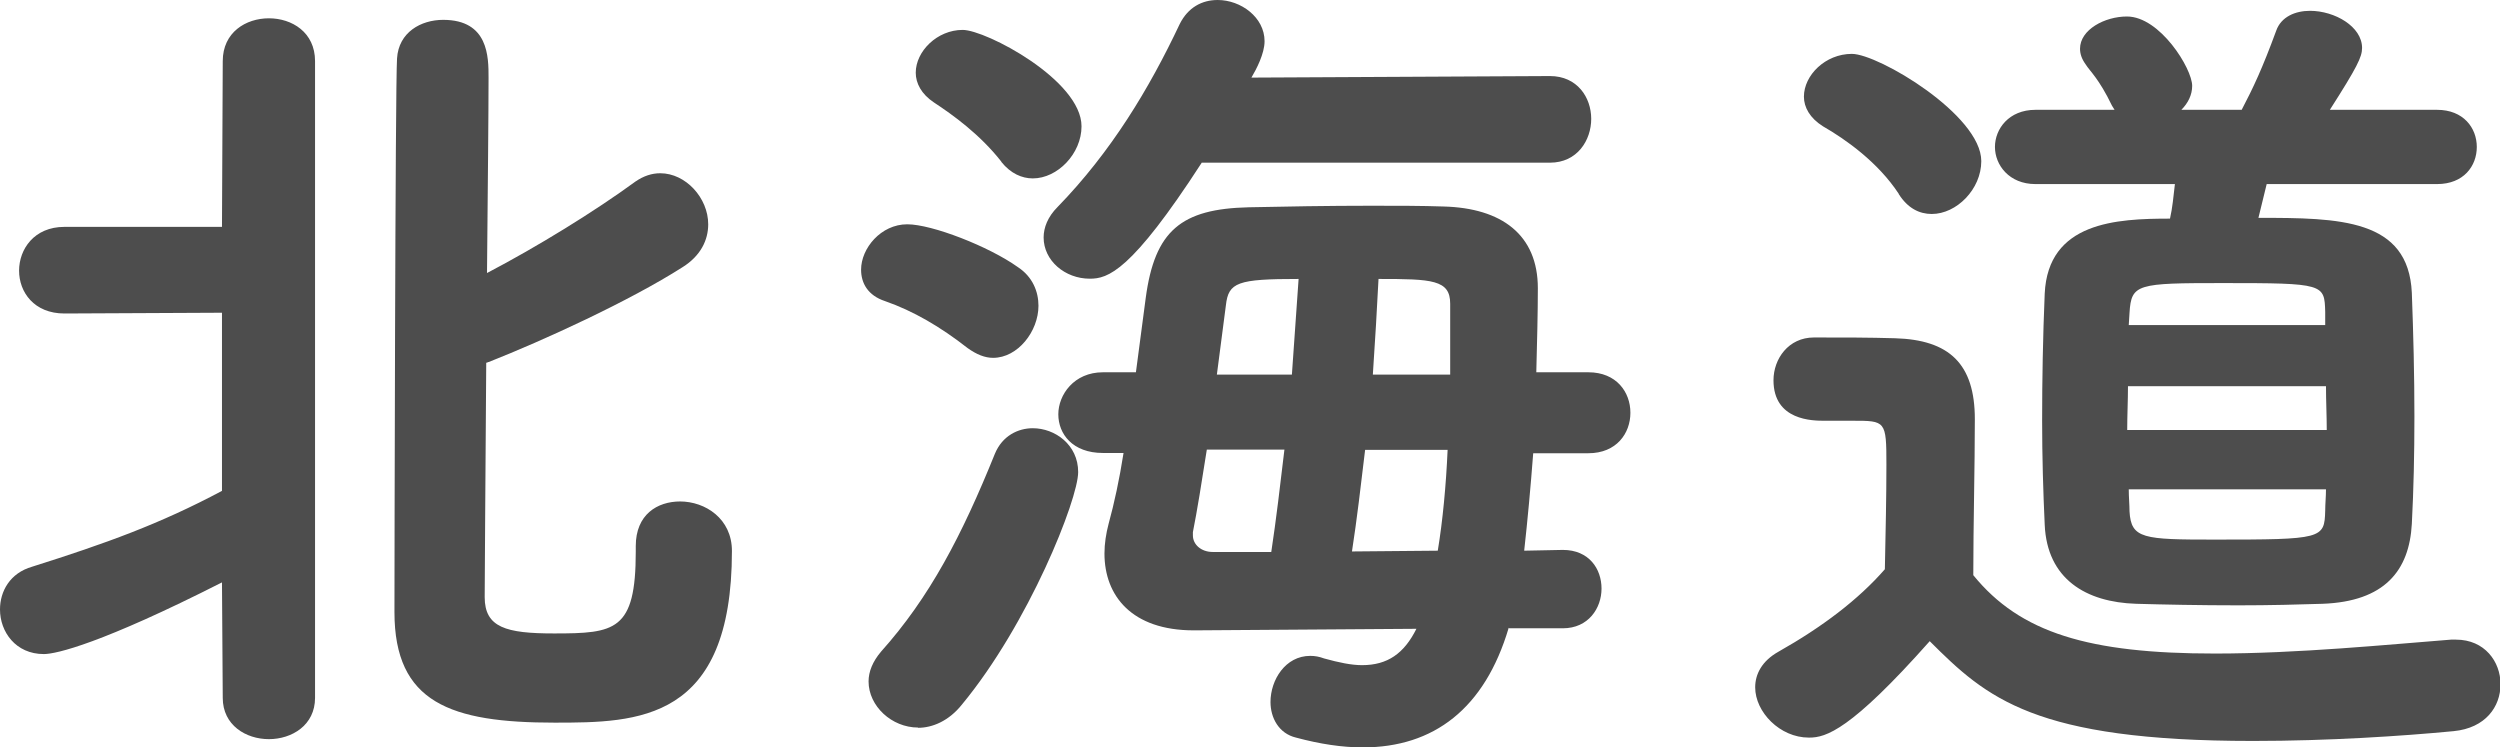
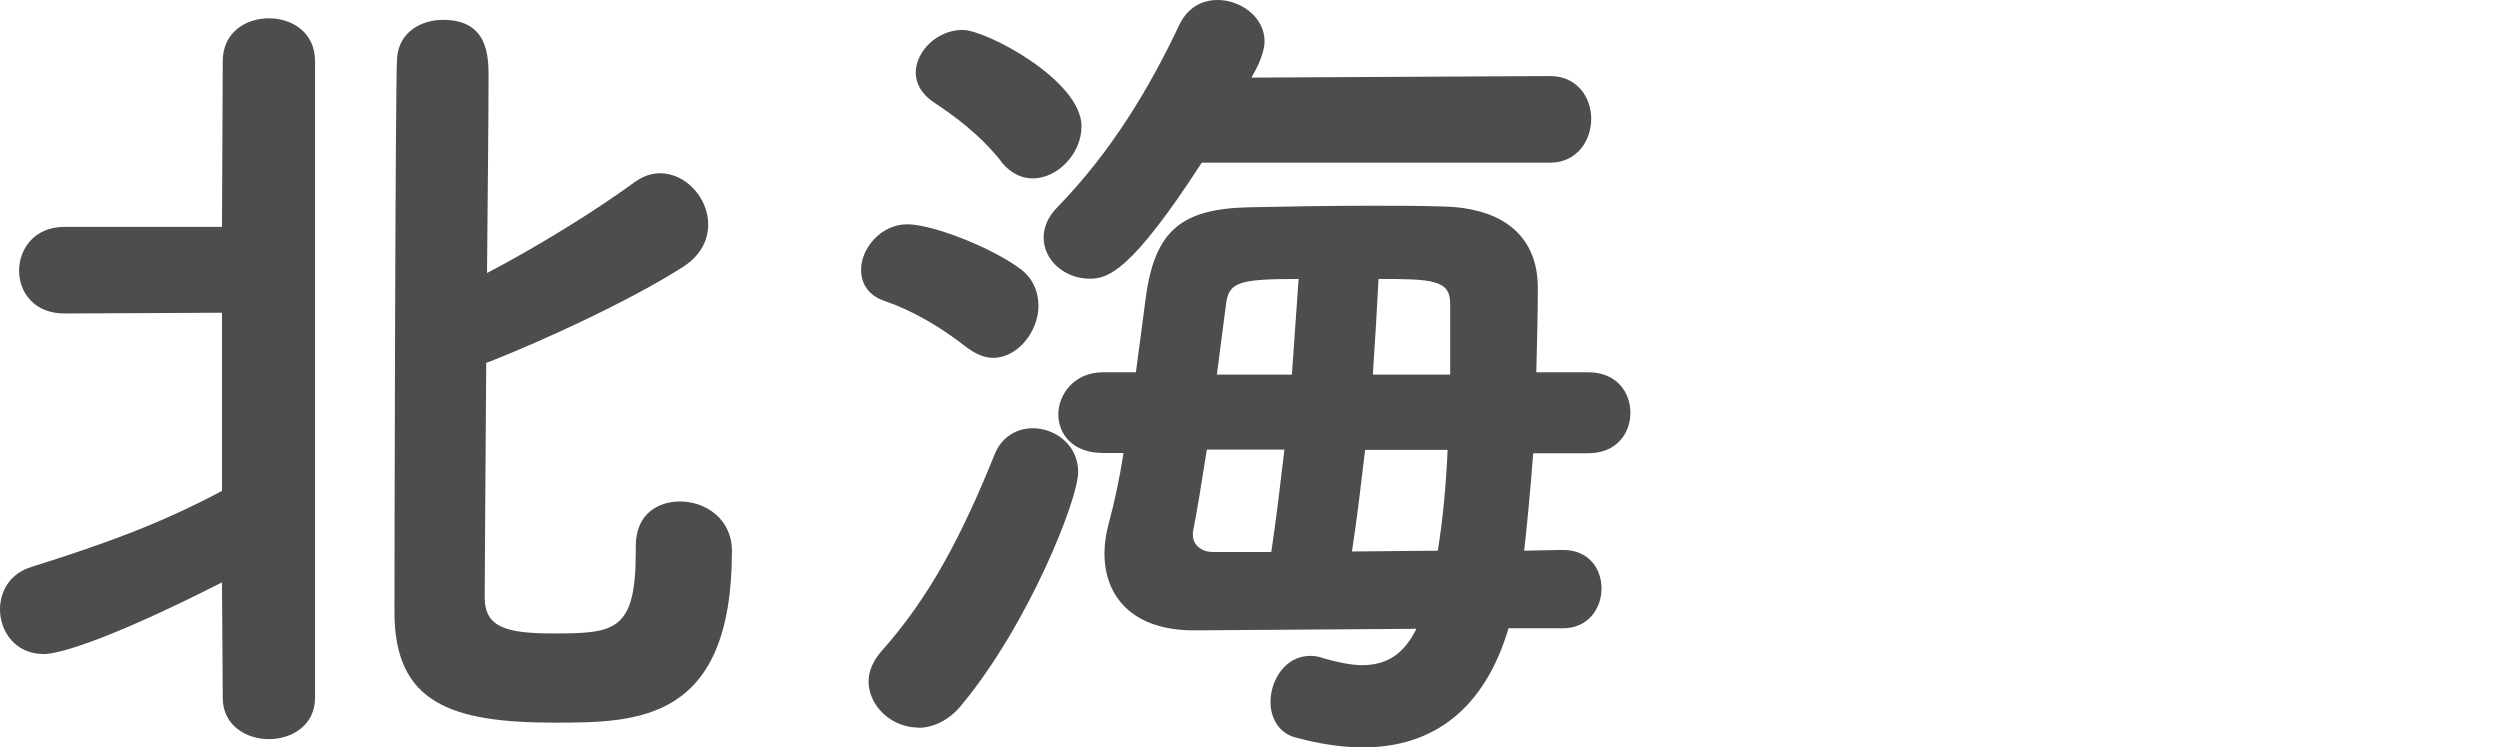
<svg xmlns="http://www.w3.org/2000/svg" id="_レイヤー_2" width="96.97" height="28.99" viewBox="0 0 96.97 28.99">
  <defs>
    <style>.cls-1{fill:#4d4d4d;}</style>
  </defs>
  <g id="_レイヤー_1-2">
    <path class="cls-1" d="m8.61,22.59c-4.67,2.37-6.43,2.78-6.91,2.78-1.09,0-1.7-.86-1.7-1.73,0-.7.38-1.41,1.25-1.66,2.85-.9,4.96-1.66,7.36-2.94v-6.91l-6.11.03c-1.18,0-1.76-.83-1.76-1.66s.58-1.7,1.76-1.7h6.11l.03-6.43c0-1.12.9-1.66,1.79-1.66s1.79.54,1.79,1.66v24.7c0,1.06-.9,1.6-1.79,1.6s-1.79-.54-1.79-1.6l-.03-4.48Zm17.76-3.14c.99,0,2.02.67,2.02,1.92,0,6.62-3.65,6.66-6.88,6.66-4.03,0-6.21-.77-6.21-4.29,0-1.34.03-20.48.1-21.47.06-1.02.93-1.5,1.79-1.5,1.76,0,1.76,1.44,1.76,2.24,0,1.34-.03,4.32-.06,7.58,1.95-1.02,4.19-2.4,5.76-3.55.32-.22.64-.32.96-.32.99,0,1.86.96,1.86,1.98,0,.61-.29,1.22-.99,1.66-2.05,1.31-5.41,2.85-7.52,3.68-.03,0-.06.03-.1.03-.03,4.42-.06,8.48-.06,9.09,0,1.18.83,1.41,2.69,1.41,2.37,0,3.17-.1,3.17-3.17v-.22c0-1.22.83-1.73,1.73-1.73Z" />
    <path class="cls-1" d="m37.53,13.5c-1.06-.83-2.11-1.44-3.2-1.82-.67-.22-.93-.7-.93-1.22,0-.83.77-1.76,1.79-1.76.96,0,3.17.86,4.29,1.66.58.38.8.96.8,1.5,0,.99-.8,2.02-1.76,2.02-.32,0-.64-.13-.99-.38Zm-1.92,14.72c-1.02,0-1.92-.83-1.92-1.79,0-.38.16-.77.48-1.15,1.89-2.11,3.14-4.51,4.42-7.68.29-.7.9-.99,1.47-.99.86,0,1.76.64,1.76,1.7s-1.92,5.89-4.51,9.02c-.51.64-1.15.9-1.7.9Zm3.23-21.95c-.83-1.06-1.89-1.82-2.62-2.3-.48-.32-.7-.74-.7-1.15,0-.83.83-1.66,1.82-1.66.9,0,4.61,1.95,4.61,3.74,0,1.06-.93,2.02-1.89,2.02-.42,0-.86-.19-1.22-.64Zm7.78.03c-2.75,4.25-3.65,4.51-4.35,4.51-.96,0-1.79-.7-1.79-1.6,0-.38.16-.8.54-1.18,2.08-2.14,3.55-4.58,4.74-7.1.32-.64.86-.93,1.47-.93.9,0,1.82.67,1.82,1.6,0,.48-.32,1.09-.51,1.41l11.58-.06c1.06,0,1.6.83,1.6,1.66s-.54,1.7-1.6,1.7h-13.5Zm11.9,18.05c-.93,3.14-2.91,4.64-5.66,4.64-.8,0-1.66-.13-2.59-.38-.67-.16-.99-.77-.99-1.38,0-.86.58-1.79,1.54-1.79.19,0,.35.03.54.1.58.16,1.06.26,1.47.26.99,0,1.63-.45,2.11-1.41l-8.58.06h-.06c-2.4,0-3.46-1.34-3.46-2.98,0-.38.06-.77.16-1.15.22-.8.42-1.73.58-2.75h-.8c-1.18,0-1.73-.74-1.73-1.5s.61-1.63,1.73-1.63h1.28l.38-2.88c.35-2.62,1.38-3.46,4-3.52,1.38-.03,3.1-.06,4.74-.06,1.02,0,1.98,0,2.82.03,2.24.06,3.65,1.09,3.65,3.17,0,.96-.03,2.08-.06,3.26h2.02c1.09,0,1.63.77,1.63,1.57s-.54,1.57-1.63,1.57h-2.14c-.1,1.31-.22,2.62-.35,3.78l1.5-.03c1.02,0,1.5.74,1.5,1.5s-.51,1.54-1.5,1.54h-2.08Zm-9.21-2.94c.19-1.25.35-2.62.51-3.97h-3.01c-.19,1.22-.38,2.4-.54,3.2v.13c0,.35.32.64.77.64h2.27Zm.8-6.88l.26-3.71c-2.37,0-2.72.13-2.82,1.02l-.35,2.69h2.91Zm5.66,6.82c.19-1.15.32-2.53.38-3.9h-3.2c-.16,1.34-.32,2.72-.51,3.94l3.33-.03Zm.48-6.82v-2.75c0-.93-.7-.96-2.78-.96-.06,1.15-.13,2.4-.22,3.71h3.01Z" />
-     <path class="cls-1" d="m70.16,28.61c-1.12,0-2.08-.99-2.08-1.95,0-.51.26-1.02.9-1.38,1.7-.96,3.1-2.02,4.13-3.2.03-1.5.06-2.78.06-4.06,0-1.7-.03-1.7-1.31-1.7h-1.09c-.45,0-1.98,0-1.98-1.57,0-.83.58-1.66,1.57-1.66,1.25,0,2.11,0,3.14.03,2.11.06,3.1.99,3.1,3.14,0,1.86-.06,4.1-.06,6.05,1.82,2.24,4.48,3.04,9.38,3.04,3.2,0,6.72-.35,9.15-.54h.19c1.12,0,1.73.86,1.73,1.73s-.58,1.7-1.82,1.82c-1.98.19-4.86.38-7.78.38-8.48,0-10.33-1.66-12.54-3.87-3.07,3.46-4.03,3.74-4.67,3.74Zm3.49-21.09c-.8-1.22-2.05-2.11-2.94-2.62-.51-.32-.74-.74-.74-1.15,0-.83.83-1.66,1.86-1.66s5.02,2.37,5.02,4.16c0,1.09-.96,2.05-1.92,2.05-.48,0-.93-.22-1.28-.77Zm14.27-.38l-.32,1.31c3.14,0,5.82.03,5.95,2.91.06,1.6.1,3.2.1,4.8,0,1.44-.03,2.82-.1,4.16-.1,1.82-1.06,3.01-3.46,3.1-.9.03-2.08.06-3.26.06-1.47,0-2.94-.03-3.97-.06-1.95-.06-3.46-.96-3.55-3.07-.06-1.28-.1-2.66-.1-4.03,0-1.6.03-3.26.1-4.93.13-2.78,2.78-2.91,4.86-2.91.1-.45.13-.83.19-1.34h-5.41c-1.02,0-1.57-.74-1.57-1.44s.54-1.44,1.57-1.44h3.07l-.1-.16c-.51-1.06-.86-1.34-1.02-1.6-.16-.22-.22-.42-.22-.61,0-.74.96-1.25,1.82-1.25,1.28,0,2.53,2.02,2.53,2.69,0,.35-.16.67-.42.93h2.34c.45-.86.8-1.6,1.34-3.07.19-.54.74-.77,1.31-.77.96,0,2.02.61,2.02,1.44,0,.35-.19.74-1.25,2.4h4.16c1.02,0,1.54.7,1.54,1.44s-.51,1.44-1.54,1.44h-6.62Zm-5.38,7.84c0,.54-.03,1.15-.03,1.7h7.74c0-.54-.03-1.15-.03-1.7h-7.68Zm7.65-2.88c-.03-1.09-.03-1.12-3.97-1.12-3.33,0-3.55.03-3.62,1.15l-.03.48h7.62v-.51Zm-7.62,6.88c0,.29.03.61.03.86.06,1.06.54,1.09,3.3,1.09,4.19,0,4.26-.03,4.29-1.12,0-.26.03-.54.03-.83h-7.65Z" />
  </g>
</svg>